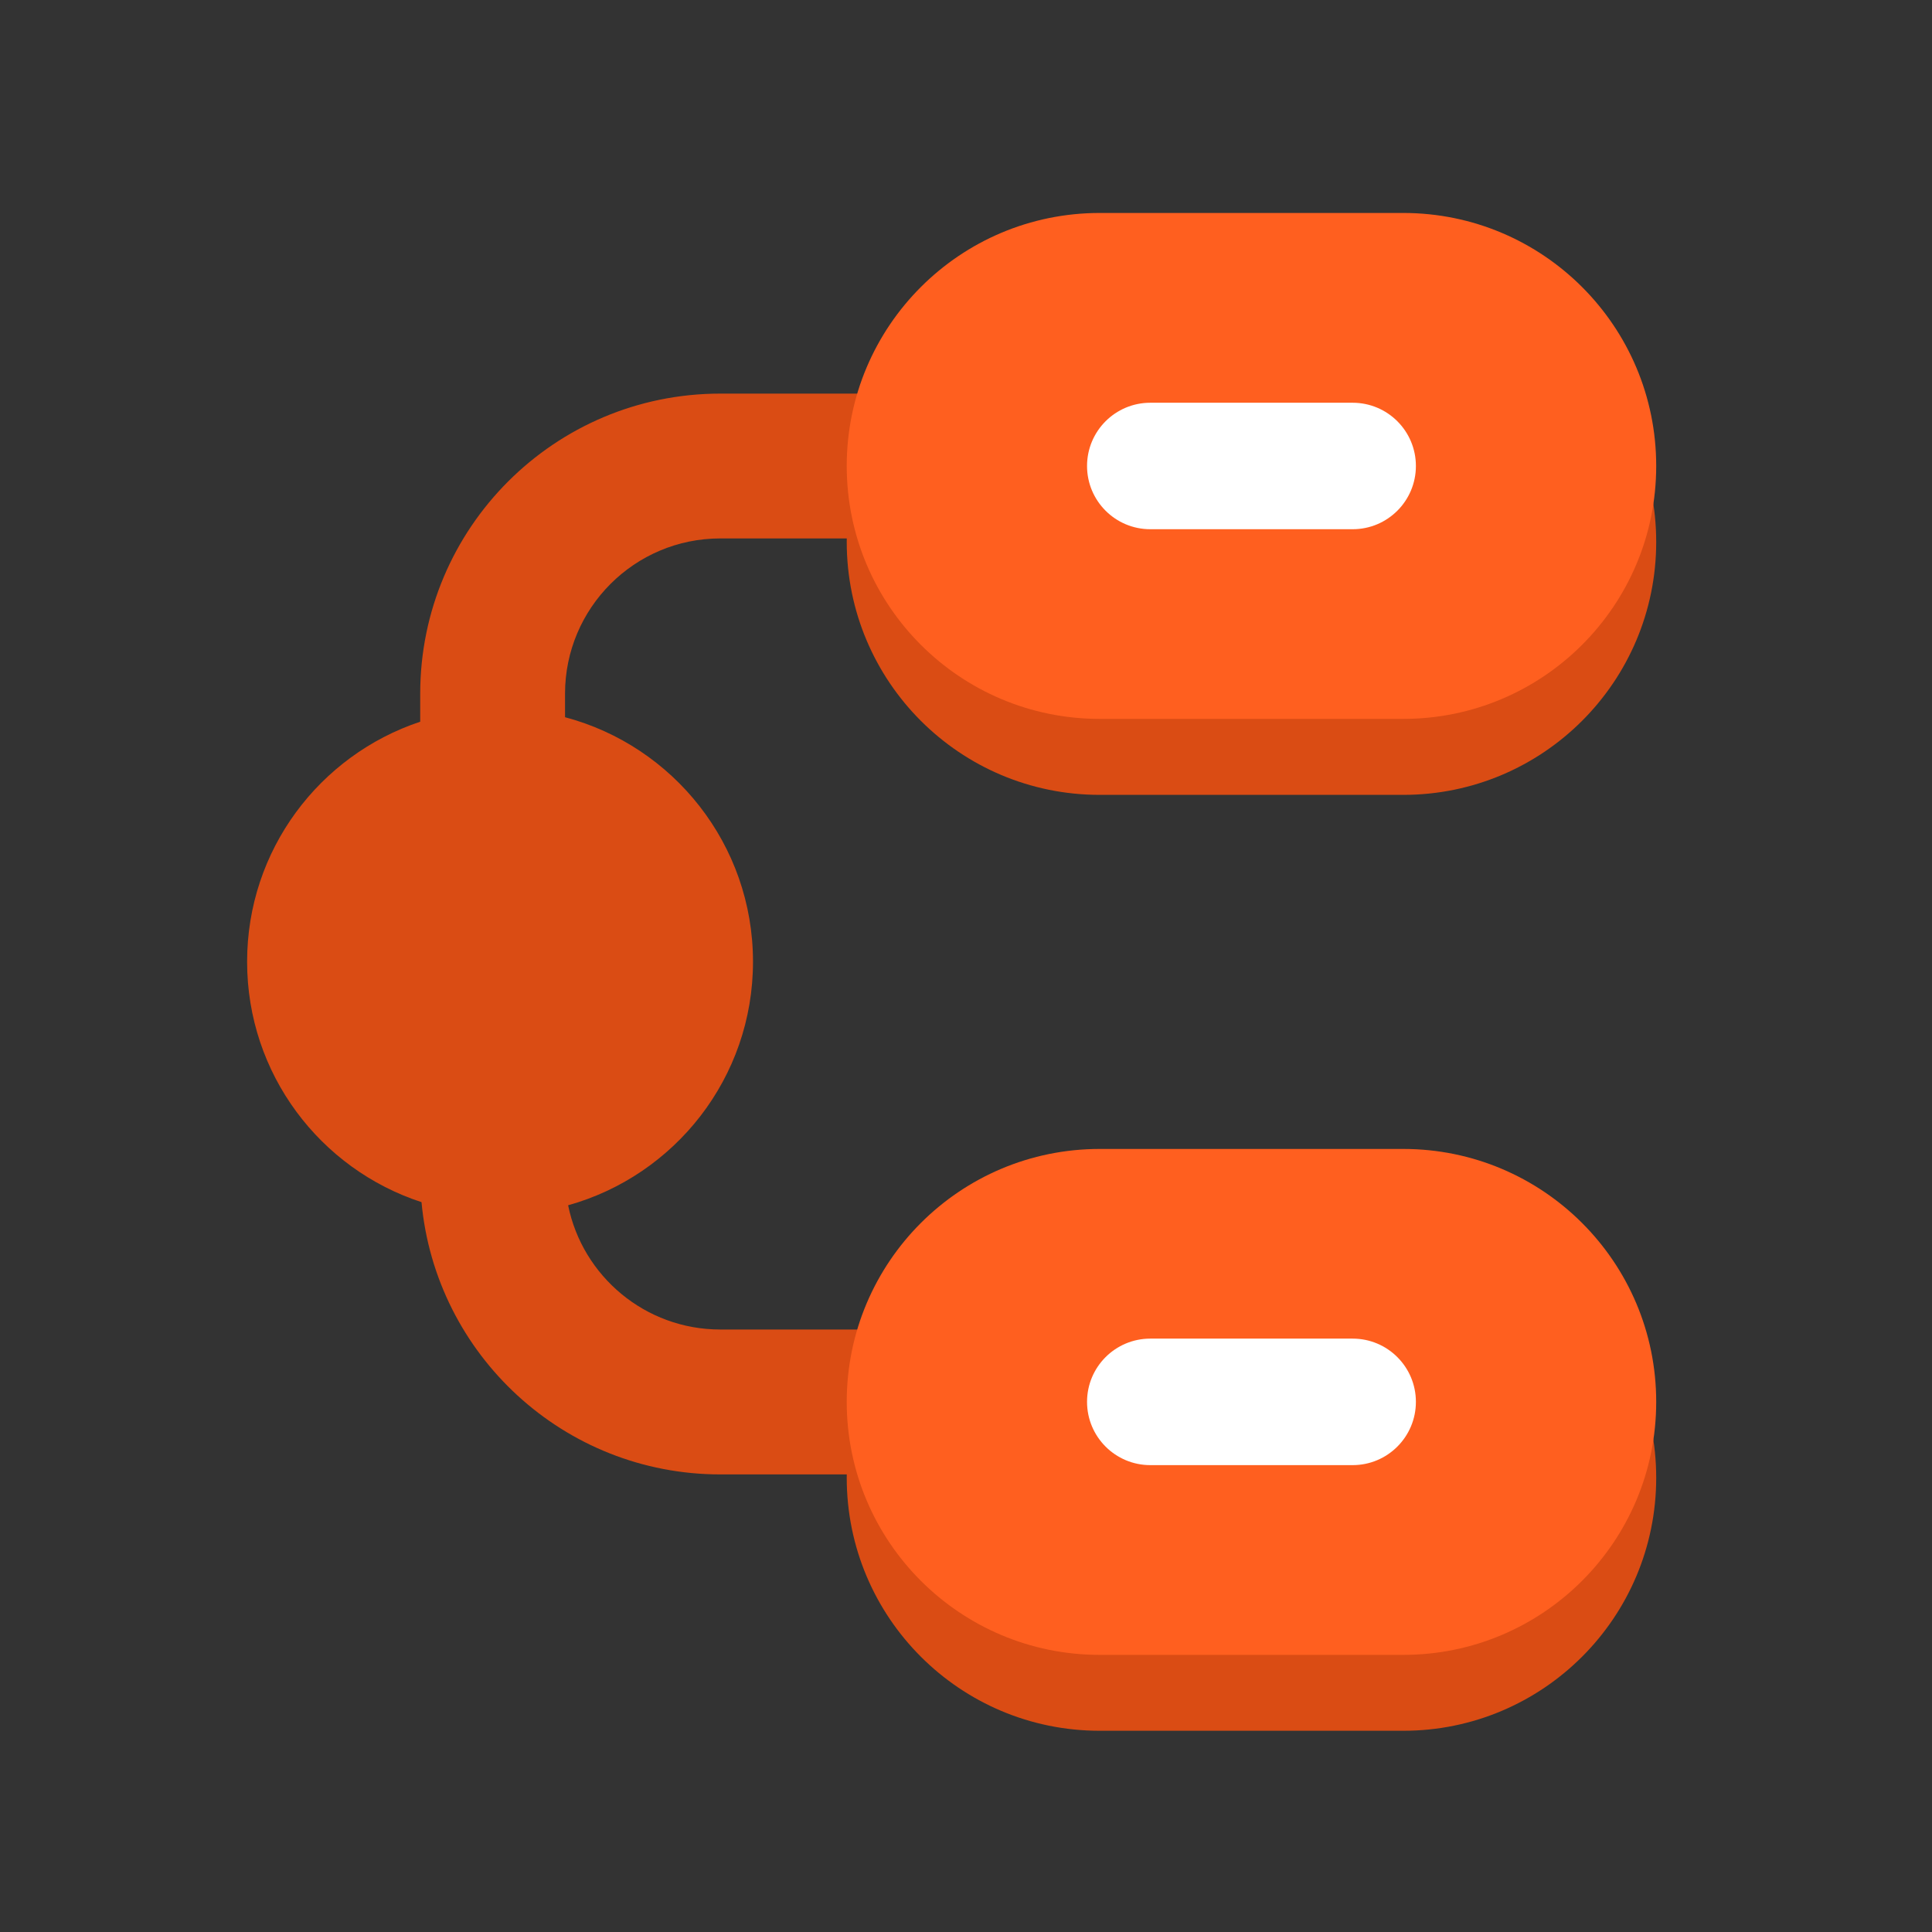
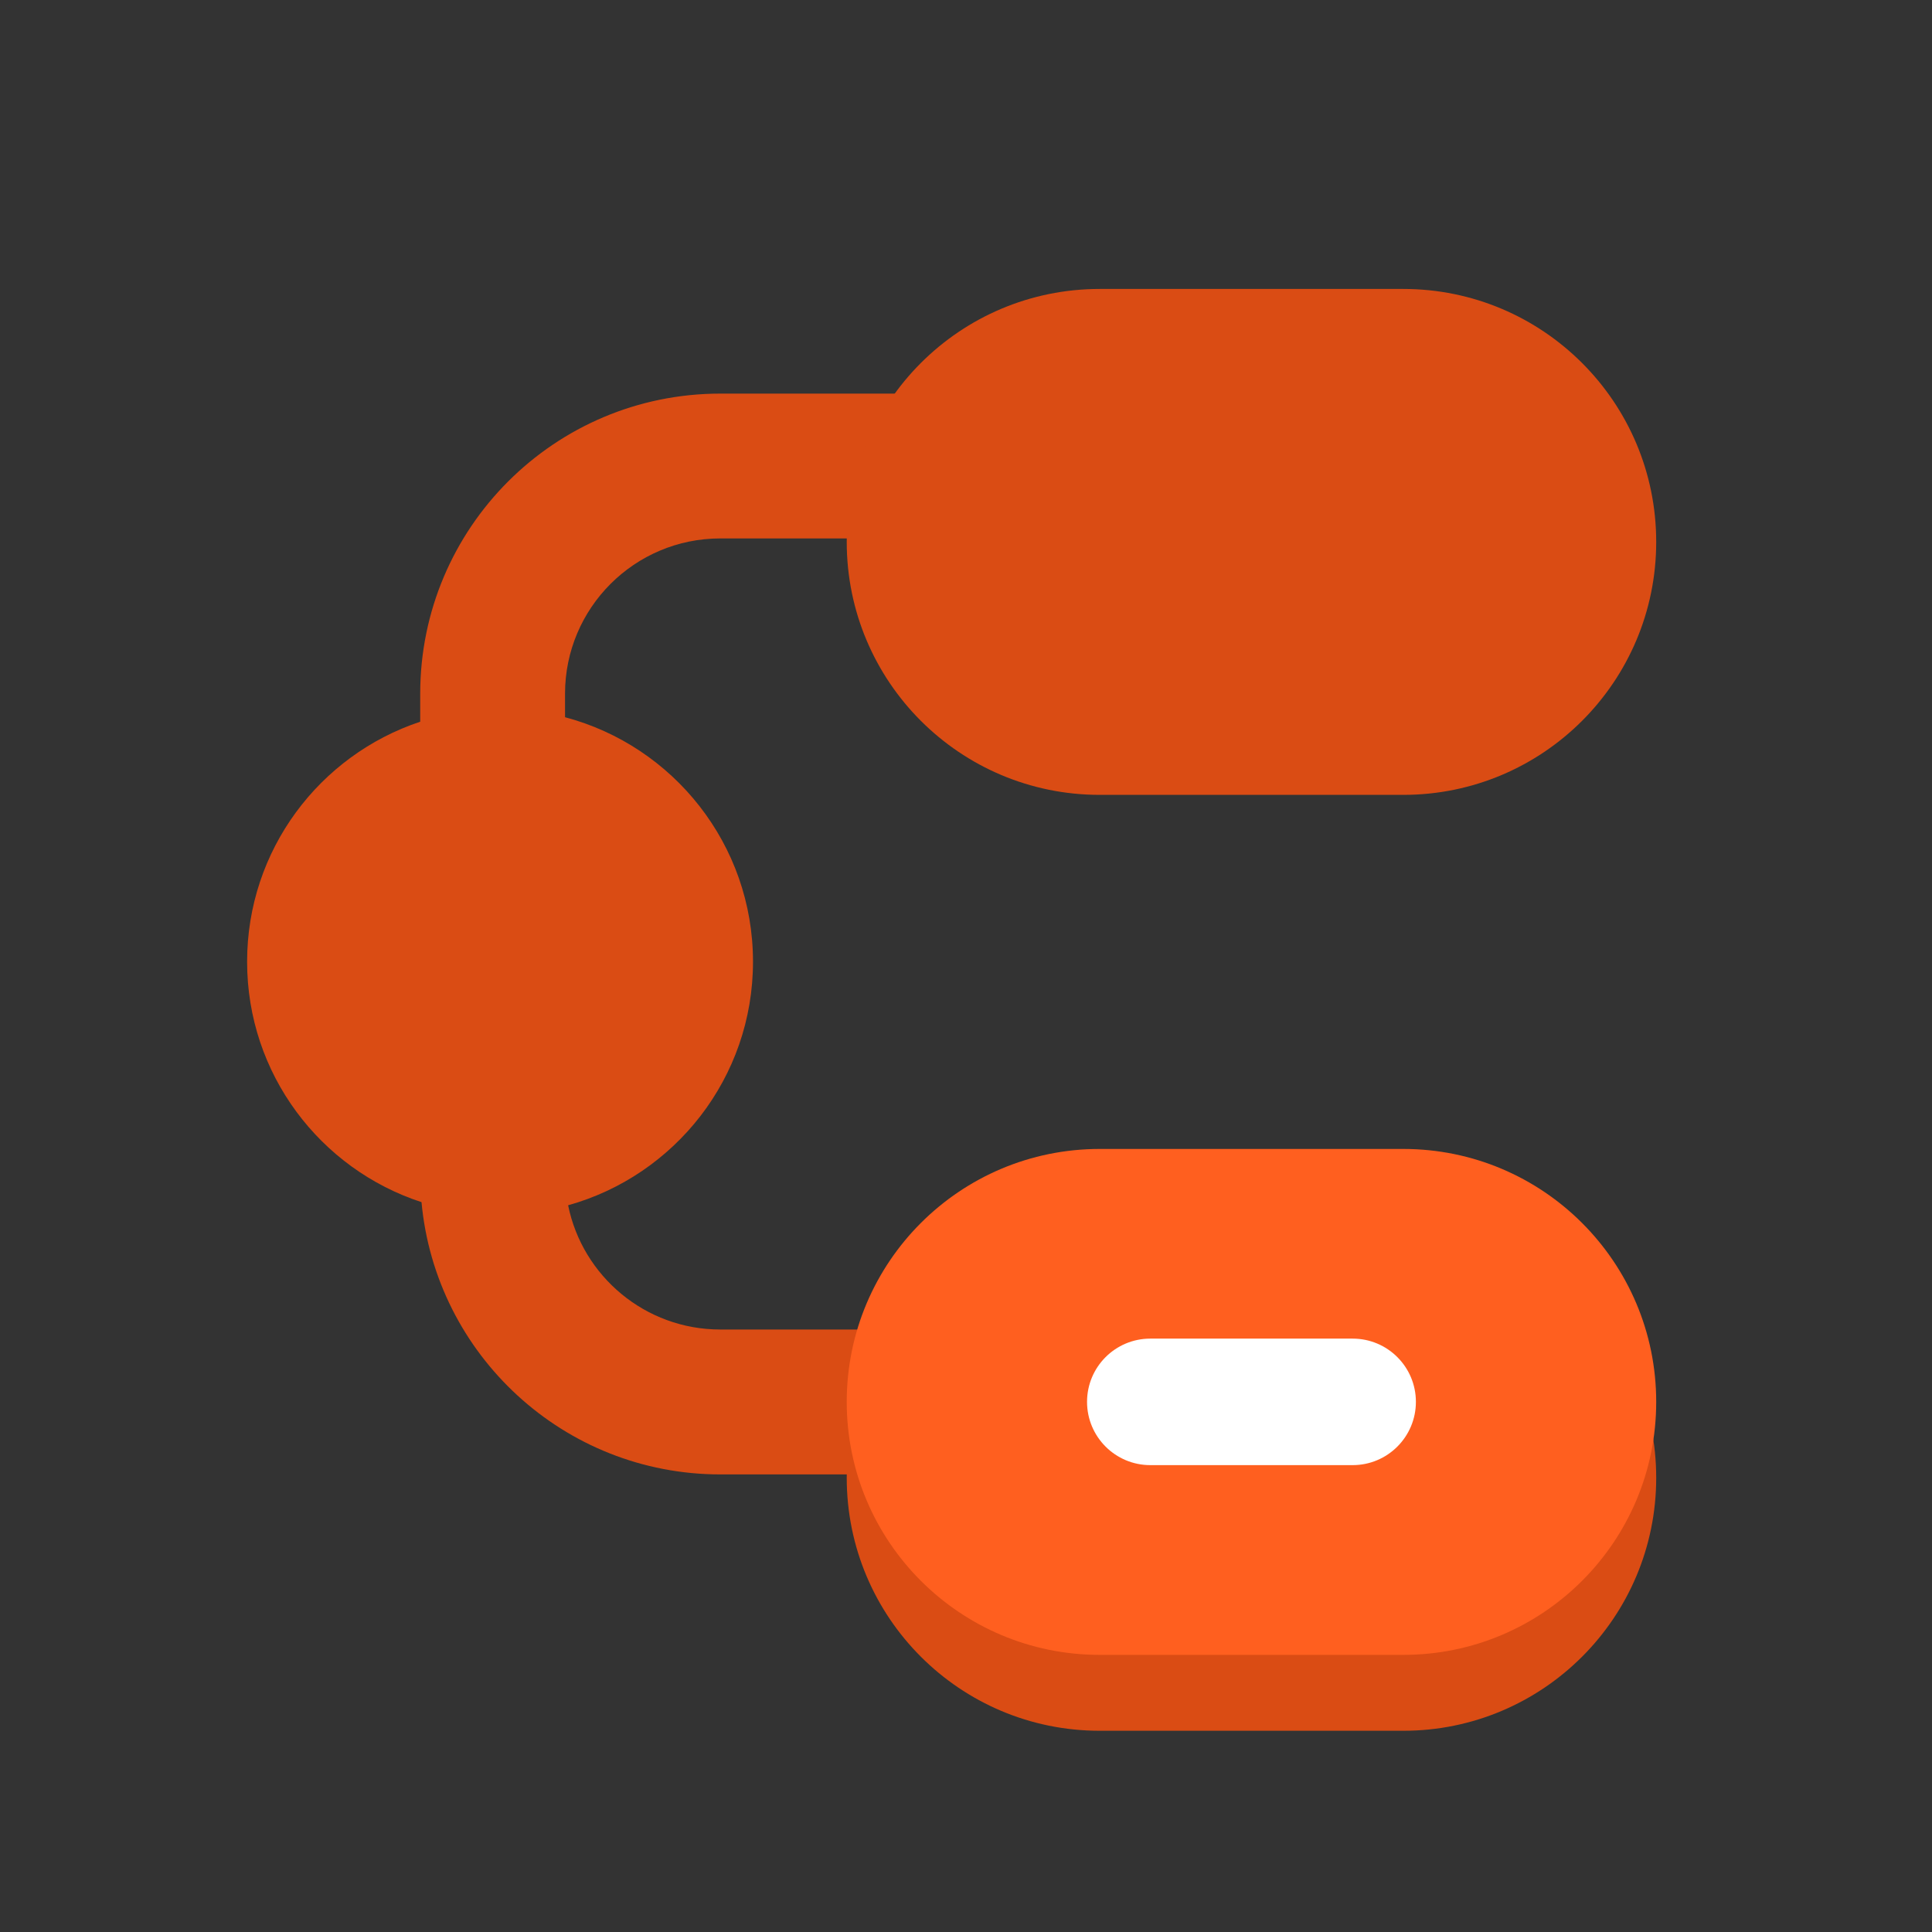
<svg xmlns="http://www.w3.org/2000/svg" width="52" height="52" viewBox="0 0 52 52" fill="none">
  <rect x="0" y="0" width="52" height="52" fill="#333333" stroke="none" />
  <path d="M28.274 10.594C29.35 10.594 30.223 11.466 30.223 12.543C30.223 13.619 29.35 14.492 28.274 14.492H19.387C17.08 14.492 15.208 16.364 15.208 18.671V19.304C18.121 20.076 20.267 22.73 20.267 25.885C20.267 29.01 18.161 31.64 15.291 32.44C15.678 34.348 17.365 35.784 19.387 35.784H30.961C32.037 35.785 32.91 36.657 32.91 37.733C32.91 38.81 32.038 39.683 30.961 39.684H19.387C15.179 39.684 11.724 36.465 11.345 32.356C8.62 31.467 6.651 28.907 6.651 25.885C6.651 22.876 8.603 20.325 11.31 19.425V18.671C11.31 14.21 14.926 10.594 19.387 10.594H28.274Z" fill="#DA4C14" />
  <path d="M22.79 14.586C22.79 10.825 25.838 7.777 29.599 7.777H37.769C41.529 7.777 44.577 10.825 44.577 14.586C44.577 18.346 41.529 21.394 37.769 21.394H29.599C25.838 21.394 22.79 18.346 22.79 14.586Z" fill="#DA4C14" />
-   <path d="M22.79 12.541C22.79 8.781 25.838 5.732 29.599 5.732H37.769C41.529 5.732 44.577 8.781 44.577 12.541C44.577 16.301 41.529 19.349 37.769 19.349H29.599C25.838 19.349 22.79 16.301 22.79 12.541Z" fill="#FF5F1F" />
-   <path d="M36.407 10.84C37.347 10.84 38.109 11.602 38.109 12.542C38.109 13.482 37.347 14.244 36.407 14.244H30.96C30.02 14.244 29.258 13.482 29.258 12.542C29.258 11.602 30.02 10.84 30.96 10.84H36.407Z" fill="white" />
-   <path d="M22.79 39.775C22.79 36.015 25.838 32.967 29.599 32.967H37.769C41.529 32.967 44.577 36.015 44.577 39.775C44.577 43.535 41.529 46.584 37.769 46.584H29.599C25.838 46.584 22.79 43.535 22.79 39.775Z" fill="#DA4C14" />
+   <path d="M22.79 39.775C22.79 36.015 25.838 32.967 29.599 32.967H37.769C41.529 32.967 44.577 36.015 44.577 39.775C44.577 43.535 41.529 46.584 37.769 46.584H29.599C25.838 46.584 22.79 43.535 22.79 39.775" fill="#DA4C14" />
  <path d="M22.79 37.732C22.79 33.972 25.838 30.924 29.599 30.924H37.769C41.529 30.924 44.577 33.972 44.577 37.732C44.577 41.492 41.529 44.541 37.769 44.541H29.599C25.838 44.541 22.79 41.492 22.79 37.732Z" fill="#FF5F1F" />
  <path d="M36.407 36.029C37.347 36.029 38.109 36.791 38.109 37.731C38.109 38.671 37.347 39.434 36.407 39.434H30.96C30.02 39.434 29.258 38.671 29.258 37.731C29.258 36.791 30.02 36.029 30.96 36.029H36.407Z" fill="white" />
</svg>